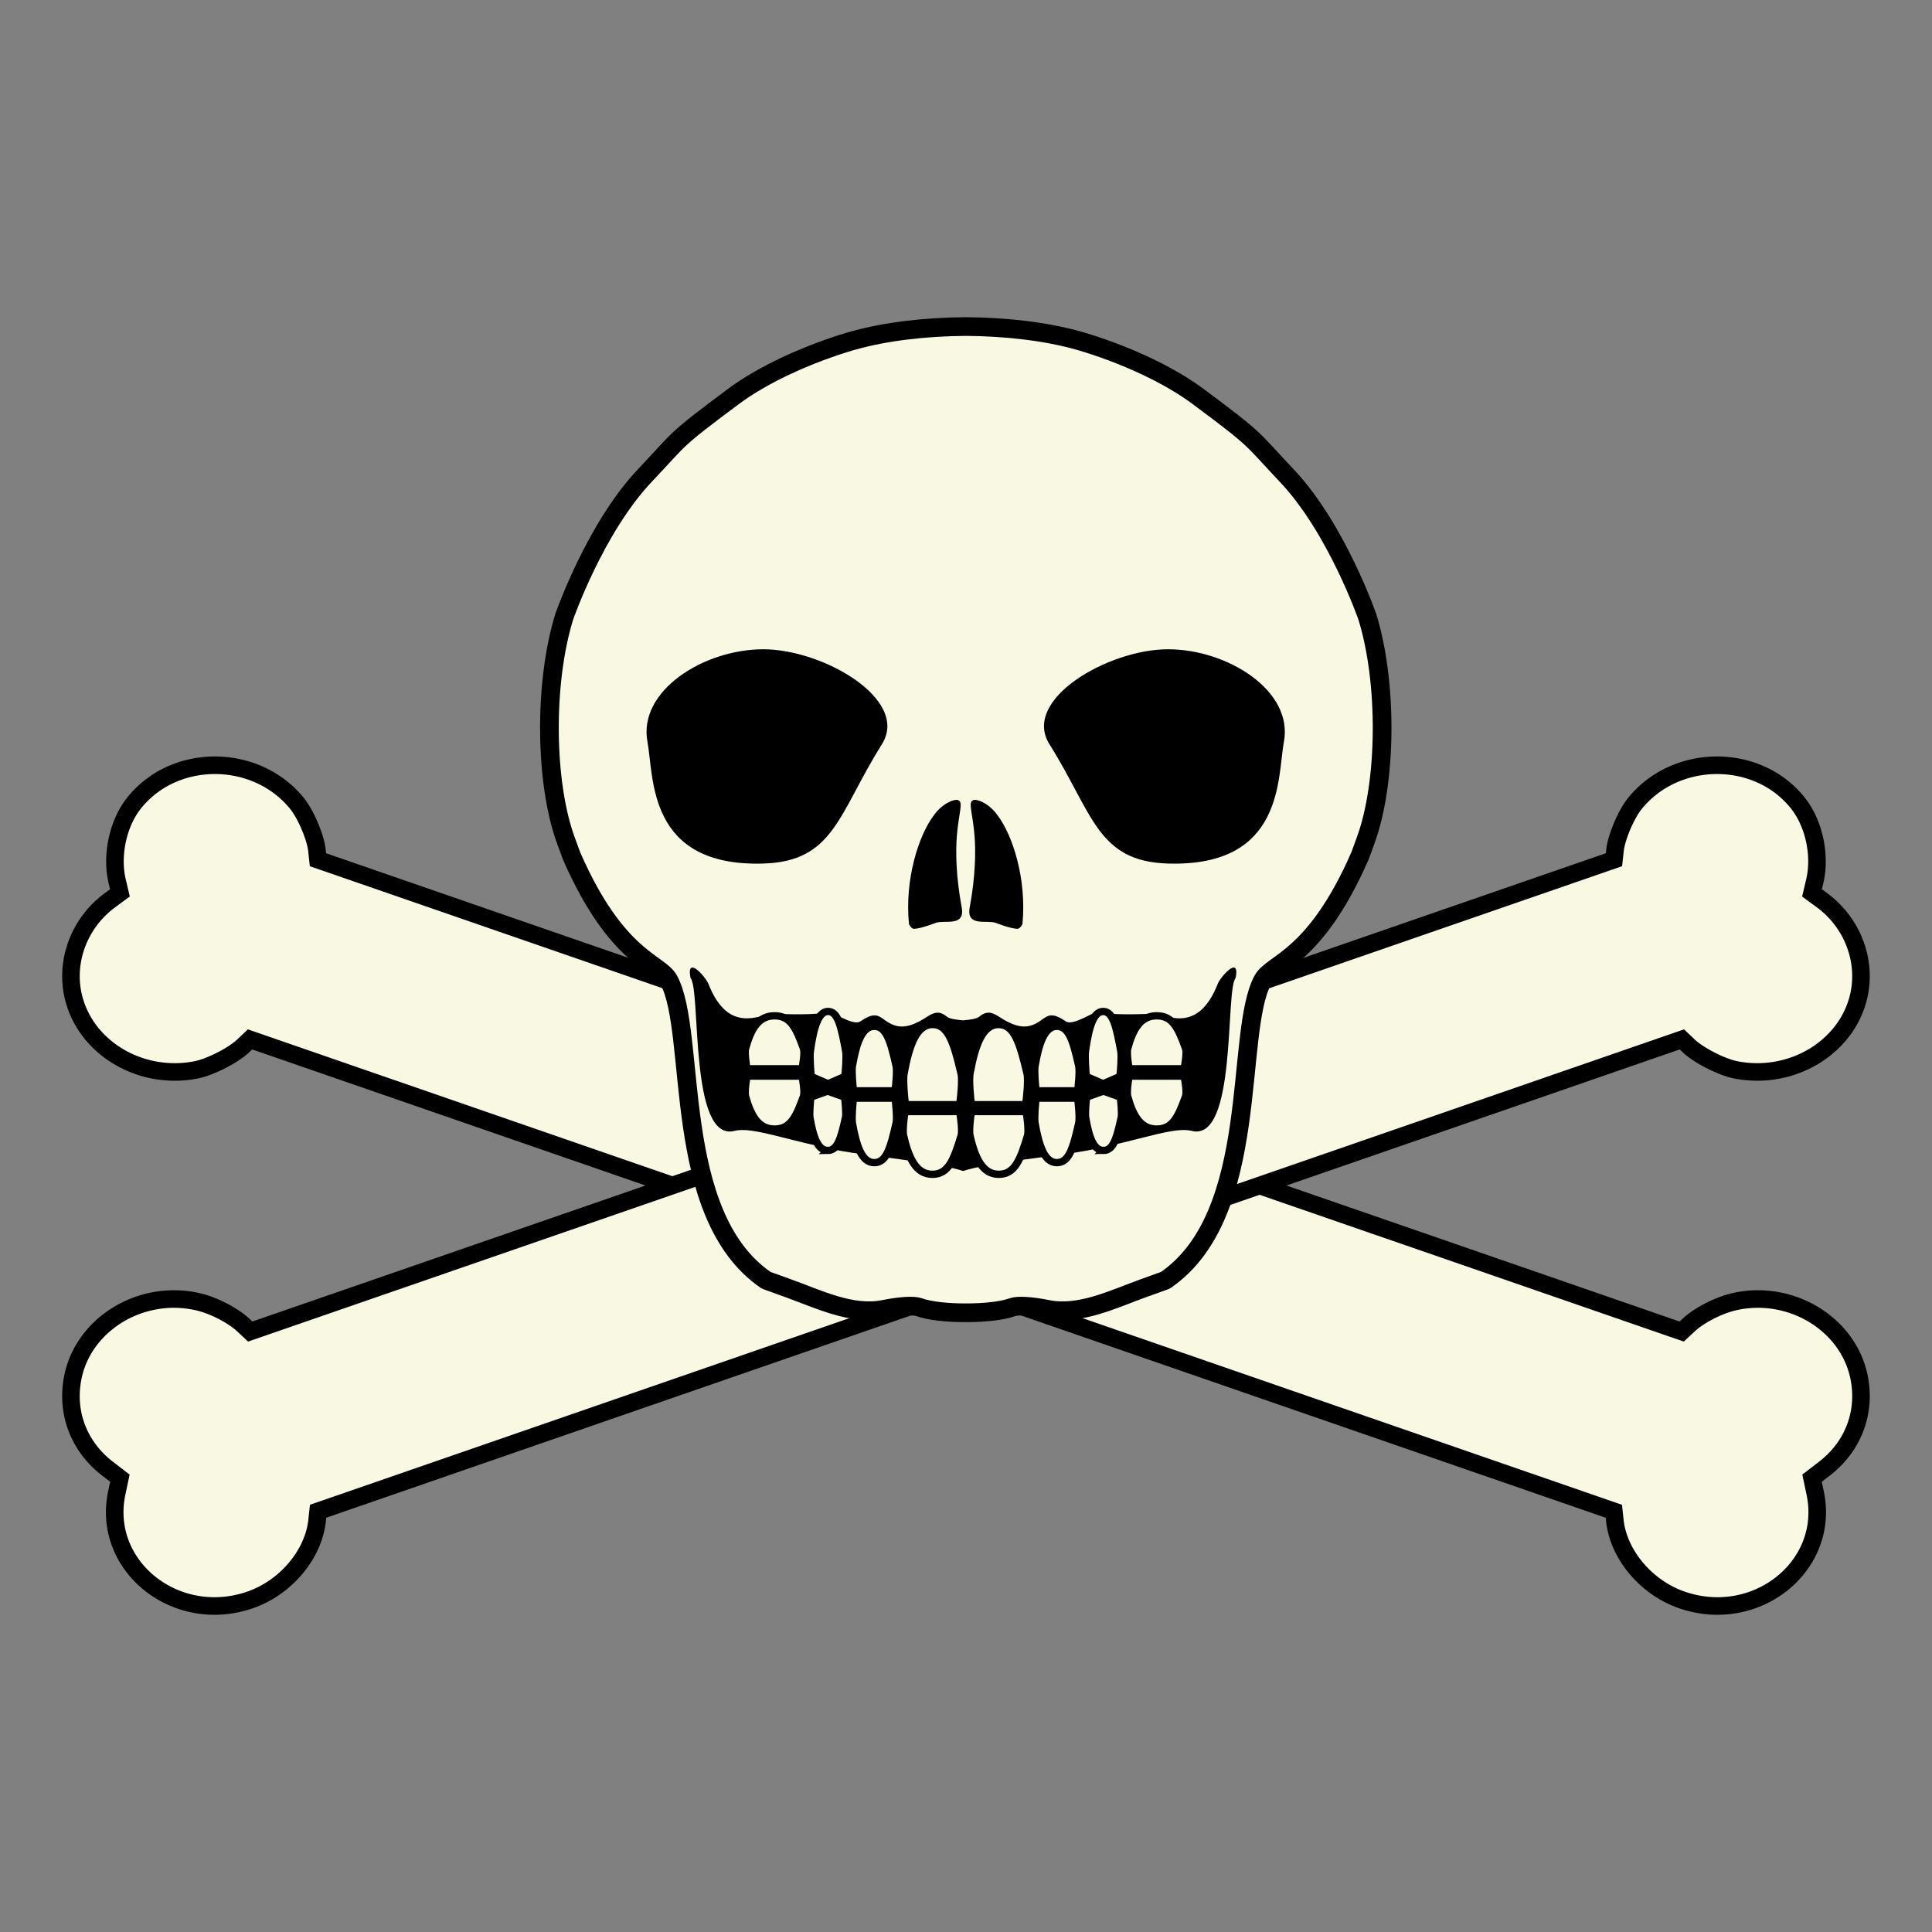
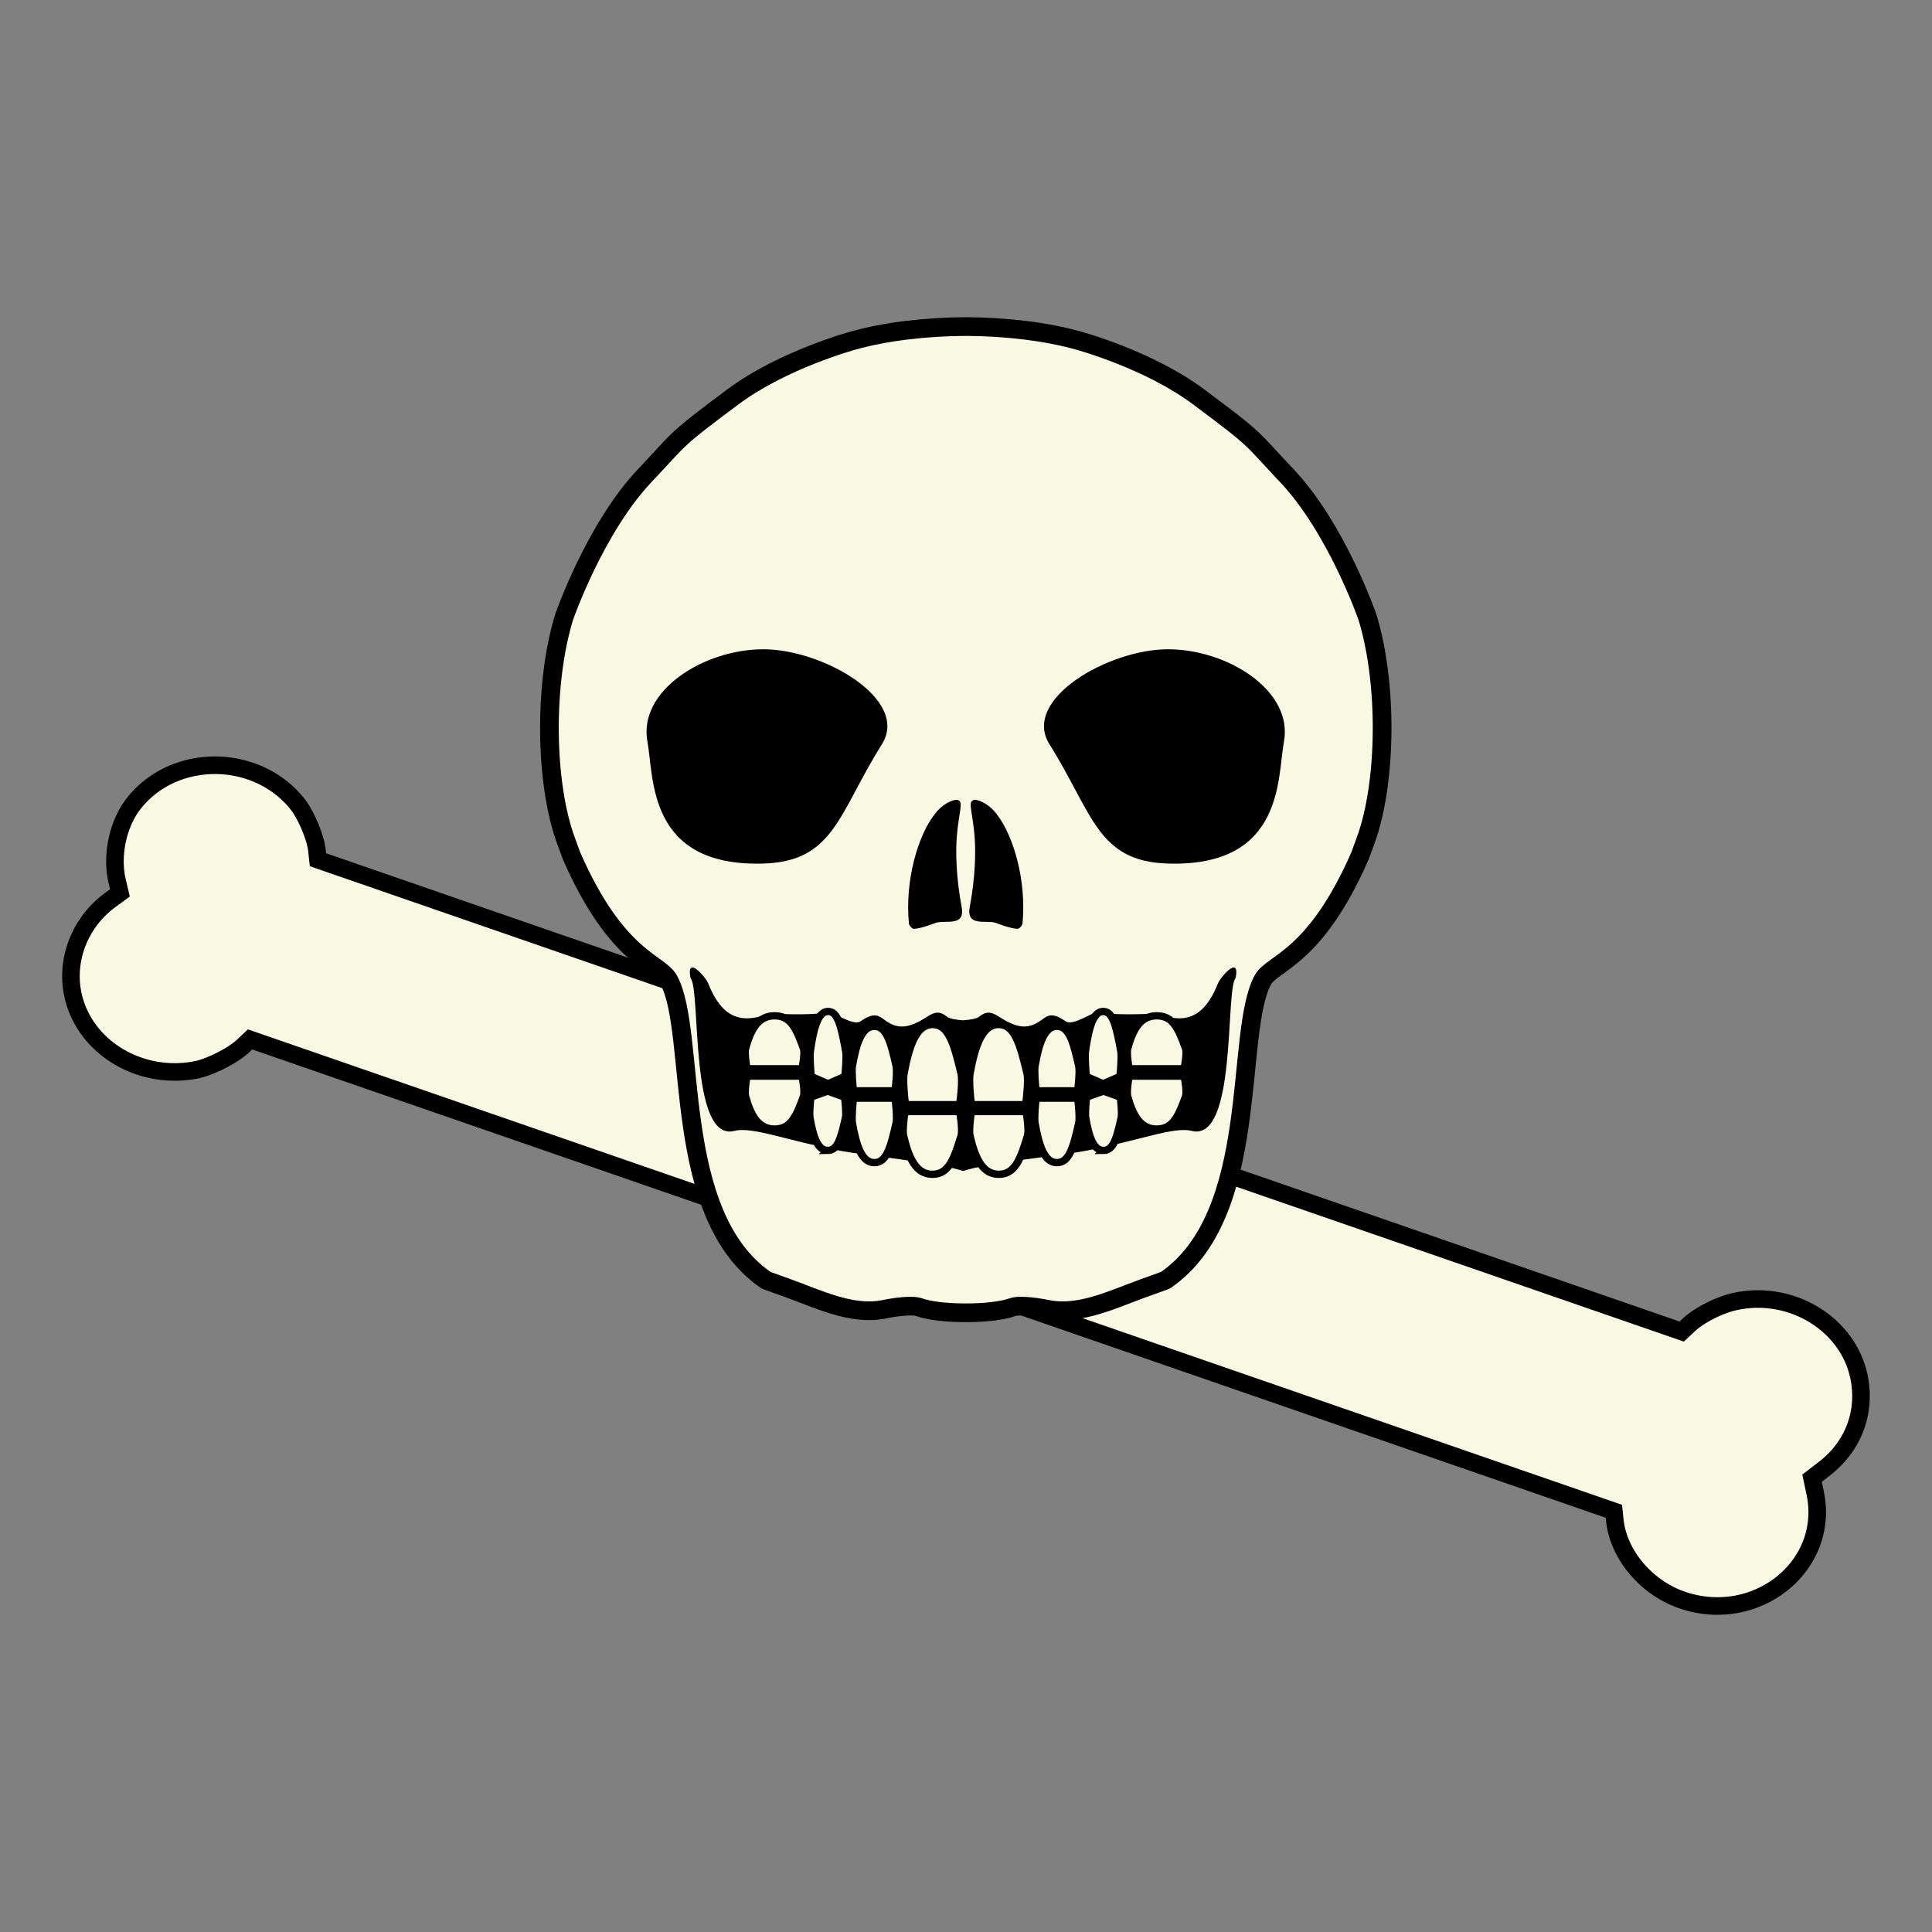
<svg xmlns="http://www.w3.org/2000/svg" viewBox="0 0 500 500" version="1.0">
  <rect x="0" y="0" width="500" height="500" fill="#808080" stroke="none" />
  <path d="M44.14 200.496a25.416 25.416 0 00-9.48 7.381c-4.154 5.243-5.927 13.513-4.326 20.221l.703 2.98-2.532 1.863c-7.715 5.648-11.529 15.211-9.681 24.271 2.778 13.627 17.26 22.55 31.943 19.666 3.605-.708 9.533-3.715 12.112-6.143l1.836-1.738 352.95 122.119.26 2.438c.958 8.817 8.157 17.334 17.332 20.505 19.24 6.65 38.487-8.79 34.51-27.675l-.81-3.832 3.198-2.46c7.484-5.774 10.817-14.606 8.962-23.704-2.827-13.863-17.797-22.874-32.4-19.483-3.985.924-9 3.5-11.648 5.975l-1.844 1.723L82.287 222.495l-.267-2.452c-.352-3.346-2.877-9.3-5.137-12.093-7.995-9.875-21.9-12.366-32.739-7.458h0z" stroke="#000" stroke-width="4.546" fill="#f9f9e3" />
-   <path d="M455.843 200.496a25.416 25.416 0 019.48 7.381c4.155 5.243 5.927 13.513 4.326 20.221l-.703 2.98 2.532 1.863c7.716 5.648 11.529 15.211 9.681 24.271-2.778 13.627-17.26 22.55-31.943 19.666-3.605-.708-9.533-3.715-12.112-6.143l-1.836-1.738-352.95 122.119-.26 2.438c-.958 8.817-8.157 17.334-17.332 20.505-19.24 6.65-38.486-8.79-34.51-27.675l.81-3.832-3.198-2.46c-7.484-5.774-10.817-14.606-8.962-23.704 2.827-13.863 17.797-22.874 32.401-19.483 3.984.924 9 3.5 11.647 5.975l1.844 1.723 352.938-122.108.267-2.452c.352-3.346 2.877-9.3 5.138-12.093 7.994-9.875 21.9-12.366 32.738-7.458h0z" stroke="#000" stroke-width="4.546" fill="#f9f9e3" />
  <path d="M249.941 84.509c-10.377.06-20.852 1.274-29.27 3.668 0 0-18.05 4.898-30.908 14.468-15.726 11.705-13.347 10.364-22.871 20.414-12.919 13.63-20.863 36.538-20.863 36.538-5.295 17.056-5.08 42.976.463 58.017l1.422 3.876c11.75 26.86 22.675 27.496 25.19 32.19 7.394 13.799.32 60.673 25.19 77.662l5.5 1.983c7.843 2.808 16.597 7.2 24.913 5.532 4.312-.865 7.769-1.064 9.149-.562 2.684.977 7.372 1.466 12.085 1.45 4.712.016 9.4-.473 12.084-1.45 1.38-.502 4.837-.303 9.149.562 8.316 1.668 17.07-2.724 24.912-5.532l5.502-1.983c24.87-16.99 17.795-63.863 25.19-77.662 2.515-4.694 13.44-5.33 25.19-32.19l1.422-3.876c5.544-15.04 5.758-40.96.464-58.017 0 0-7.945-22.908-20.863-36.538-9.525-10.05-7.146-8.71-22.872-20.414-12.85-9.572-30.905-14.469-30.905-14.469-8.419-2.395-18.895-3.608-29.268-3.67z" stroke="#000" stroke-miterlimit="0" stroke-width="4.838" fill="#f9f9e3" />
  <path d="M228.24 192.605c-11.285 17.971-12.342 30.332-30.681 30.882-30.122.903-28.288-22.373-29.998-31.514-2.47-13.203 14.564-23.944 29.998-23.944s37.961 12.981 30.68 24.575zM271.597 192.605c11.284 17.971 12.341 30.332 30.68 30.882 30.123.903 28.289-22.373 29.999-31.514 2.47-13.203-14.564-23.944-29.998-23.944s-37.962 12.981-30.681 24.575zM258.156 210.987c4.033 5.323 7.58 16.723 6.449 28.173 0 0-.593 1.232-1.303 1.217-1.83-.037-5.56-1.524-5.56-1.524-2.354-.867-7.732 1.13-6.782-4.015 1.49-8.07 1.584-14.431 1.248-18.54-.465-5.693-1.628-8.54-.528-9.095.574-.694 4.102.413 6.476 3.785zM241.688 210.987c-4.032 5.323-7.58 16.723-6.448 28.173 0 0 .592 1.232 1.303 1.217 1.83-.037 5.56-1.524 5.56-1.524 2.354-.867 7.732 1.13 6.781-4.015-1.49-8.07-1.584-14.431-1.248-18.54.466-5.693 1.628-8.54.529-9.095-.575-.694-4.103.413-6.477 3.785z" />
  <g>
    <path d="M179.112 250.395c-.534.067-.777.794-.401 2.722 2.739 3.14-.414 42.555 11.374 39.555 4.588-1.168 13.302 2.443 27.54 5.178 6.209 1.193 25.341 3.055 31.619 5.207 6.277-2.152 25.409-4.014 31.619-5.207 14.238-2.735 22.95-6.345 27.54-5.178 11.787 3 8.635-36.415 11.374-39.555.375-1.928.132-2.655-.402-2.722-1.176-.15-3.737 2.98-4.204 4.171-4.796 12.228-12.022 8.732-16.226 7.781-4.43.132-11.121.398-14.96-.414-.87-.184-6.291 3.64-8.098 2.426-3.547-2.385-4.566-1.713-6.398-.355-3.058 2.268-5.593 2.017-8.809.385-2.855-1.45-4.425-3.647-7.294-1.243-.559.468-2.086.752-4.142.917-2.055-.165-3.582-.449-4.141-.917-2.87-2.404-4.44-.207-7.295 1.243-3.216 1.632-5.75 1.883-8.808-.385-1.832-1.358-2.852-2.03-6.398.355-1.807 1.215-7.229-2.61-8.098-2.426-3.839.812-10.531.546-14.96.414-4.205.951-11.43 4.448-16.227-7.78-.466-1.191-3.027-4.322-4.203-4.172z" />
    <path d="M241.36 279.06c-4.153 0-6.133 5.393-7.53 13.517-.285 1.658.143 6.865.394 8.39h14.25c.251-1.527.762-6.757.394-8.39-1.905-8.444-3.356-13.517-7.508-13.517zM258.62 279.06c-4.153 0-6.133 5.393-7.53 13.517-.285 1.658.143 6.865.394 8.39h14.25c.251-1.527.762-6.757.394-8.39-1.905-8.444-3.356-13.517-7.508-13.517zM226.1 279.56c-3.184 0-4.703 4.339-5.774 10.873-.219 1.333.11 5.522.302 6.748h10.927c.193-1.227.585-5.434.302-6.748-1.46-6.792-2.573-10.873-5.757-10.873zM273.89 279.56c-3.184 0-4.703 4.339-5.774 10.873-.219 1.333.11 5.522.302 6.748h10.927c.193-1.227.585-5.434.302-6.748-1.46-6.792-2.573-10.873-5.757-10.873zM214 275.49c-2.584 0-3.816 4.372-4.686 10.957-.177 1.344.09 5.564.246 6.8l4.433 2.016 4.434-2.016c.156-1.237.474-5.476.245-6.8-1.185-6.844-2.088-10.957-4.672-10.957zM285.99 275.49c-2.584 0-3.816 4.372-4.686 10.957-.177 1.344.09 5.564.246 6.8l4.433 2.016 4.434-2.016c.156-1.237.474-5.476.245-6.8-1.185-6.844-2.088-10.957-4.672-10.957zM200 276.68c-4.202 0-6.207 3.564-7.62 8.932-.289 1.095.145 4.536.398 5.543H207.2c.255-1.008.772-4.464.4-5.543-1.928-5.58-3.397-8.932-7.6-8.932zM299.99 276.68c-4.202 0-6.207 3.564-7.62 8.932-.289 1.095.145 4.536.398 5.543h14.421c.255-1.008.772-4.464.4-5.543-1.929-5.58-3.397-8.932-7.6-8.932zM241.3 320c-4.181 0-6.176-4.222-7.582-10.581-.287-1.298.144-5.373.397-6.567h14.348c.253 1.195.767 5.289.396 6.567-1.917 6.61-3.378 10.581-7.56 10.581zM258.68 320c-4.181 0-6.176-4.222-7.582-10.581-.287-1.298.144-5.373.397-6.567h14.348c.253 1.195.767 5.289.396 6.567-1.917 6.61-3.378 10.581-7.56 10.581zM226.1 316.81c-3.184 0-4.703-4.339-5.774-10.873-.219-1.333.11-5.522.302-6.748h10.927c.193 1.227.585 5.434.302 6.748-1.46 6.792-2.573 10.873-5.757 10.873zM273.89 316.81c-3.184 0-4.703-4.339-5.774-10.873-.219-1.333.11-5.522.302-6.748h10.927c.193 1.227.585 5.434.302 6.748-1.46 6.792-2.573 10.873-5.757 10.873zM213.92 313.48c-2.59 0-3.825-3.587-4.696-8.99-.178-1.102.09-4.564.246-5.578l4.443-1.654 4.444 1.654c.156 1.015.475 4.493.245 5.579-1.187 5.615-2.092 8.989-4.682 8.989zM286.07 313.48c-2.59 0-3.825-3.587-4.696-8.99-.178-1.102.09-4.564.246-5.578l4.443-1.654 4.444 1.654c.156 1.015.475 4.493.245 5.579-1.187 5.615-2.092 8.989-4.682 8.989zM200 307.63c-4.202 0-6.207-3.564-7.62-8.932-.289-1.095.145-4.536.398-5.543H207.2c.255 1.008.772 4.464.4 5.543-1.928 5.58-3.397 8.932-7.6 8.932zM299.99 307.63c-4.202 0-6.207-3.564-7.62-8.932-.289-1.095.145-4.536.398-5.543h14.421c.255 1.008.772 4.464.4 5.543-1.929 5.58-3.397 8.932-7.6 8.932z" stroke="#000" stroke-width="2" fill="#f9f9e3" transform="matrix(.989 0 0 .947 2.654 .872)" />
  </g>
</svg>